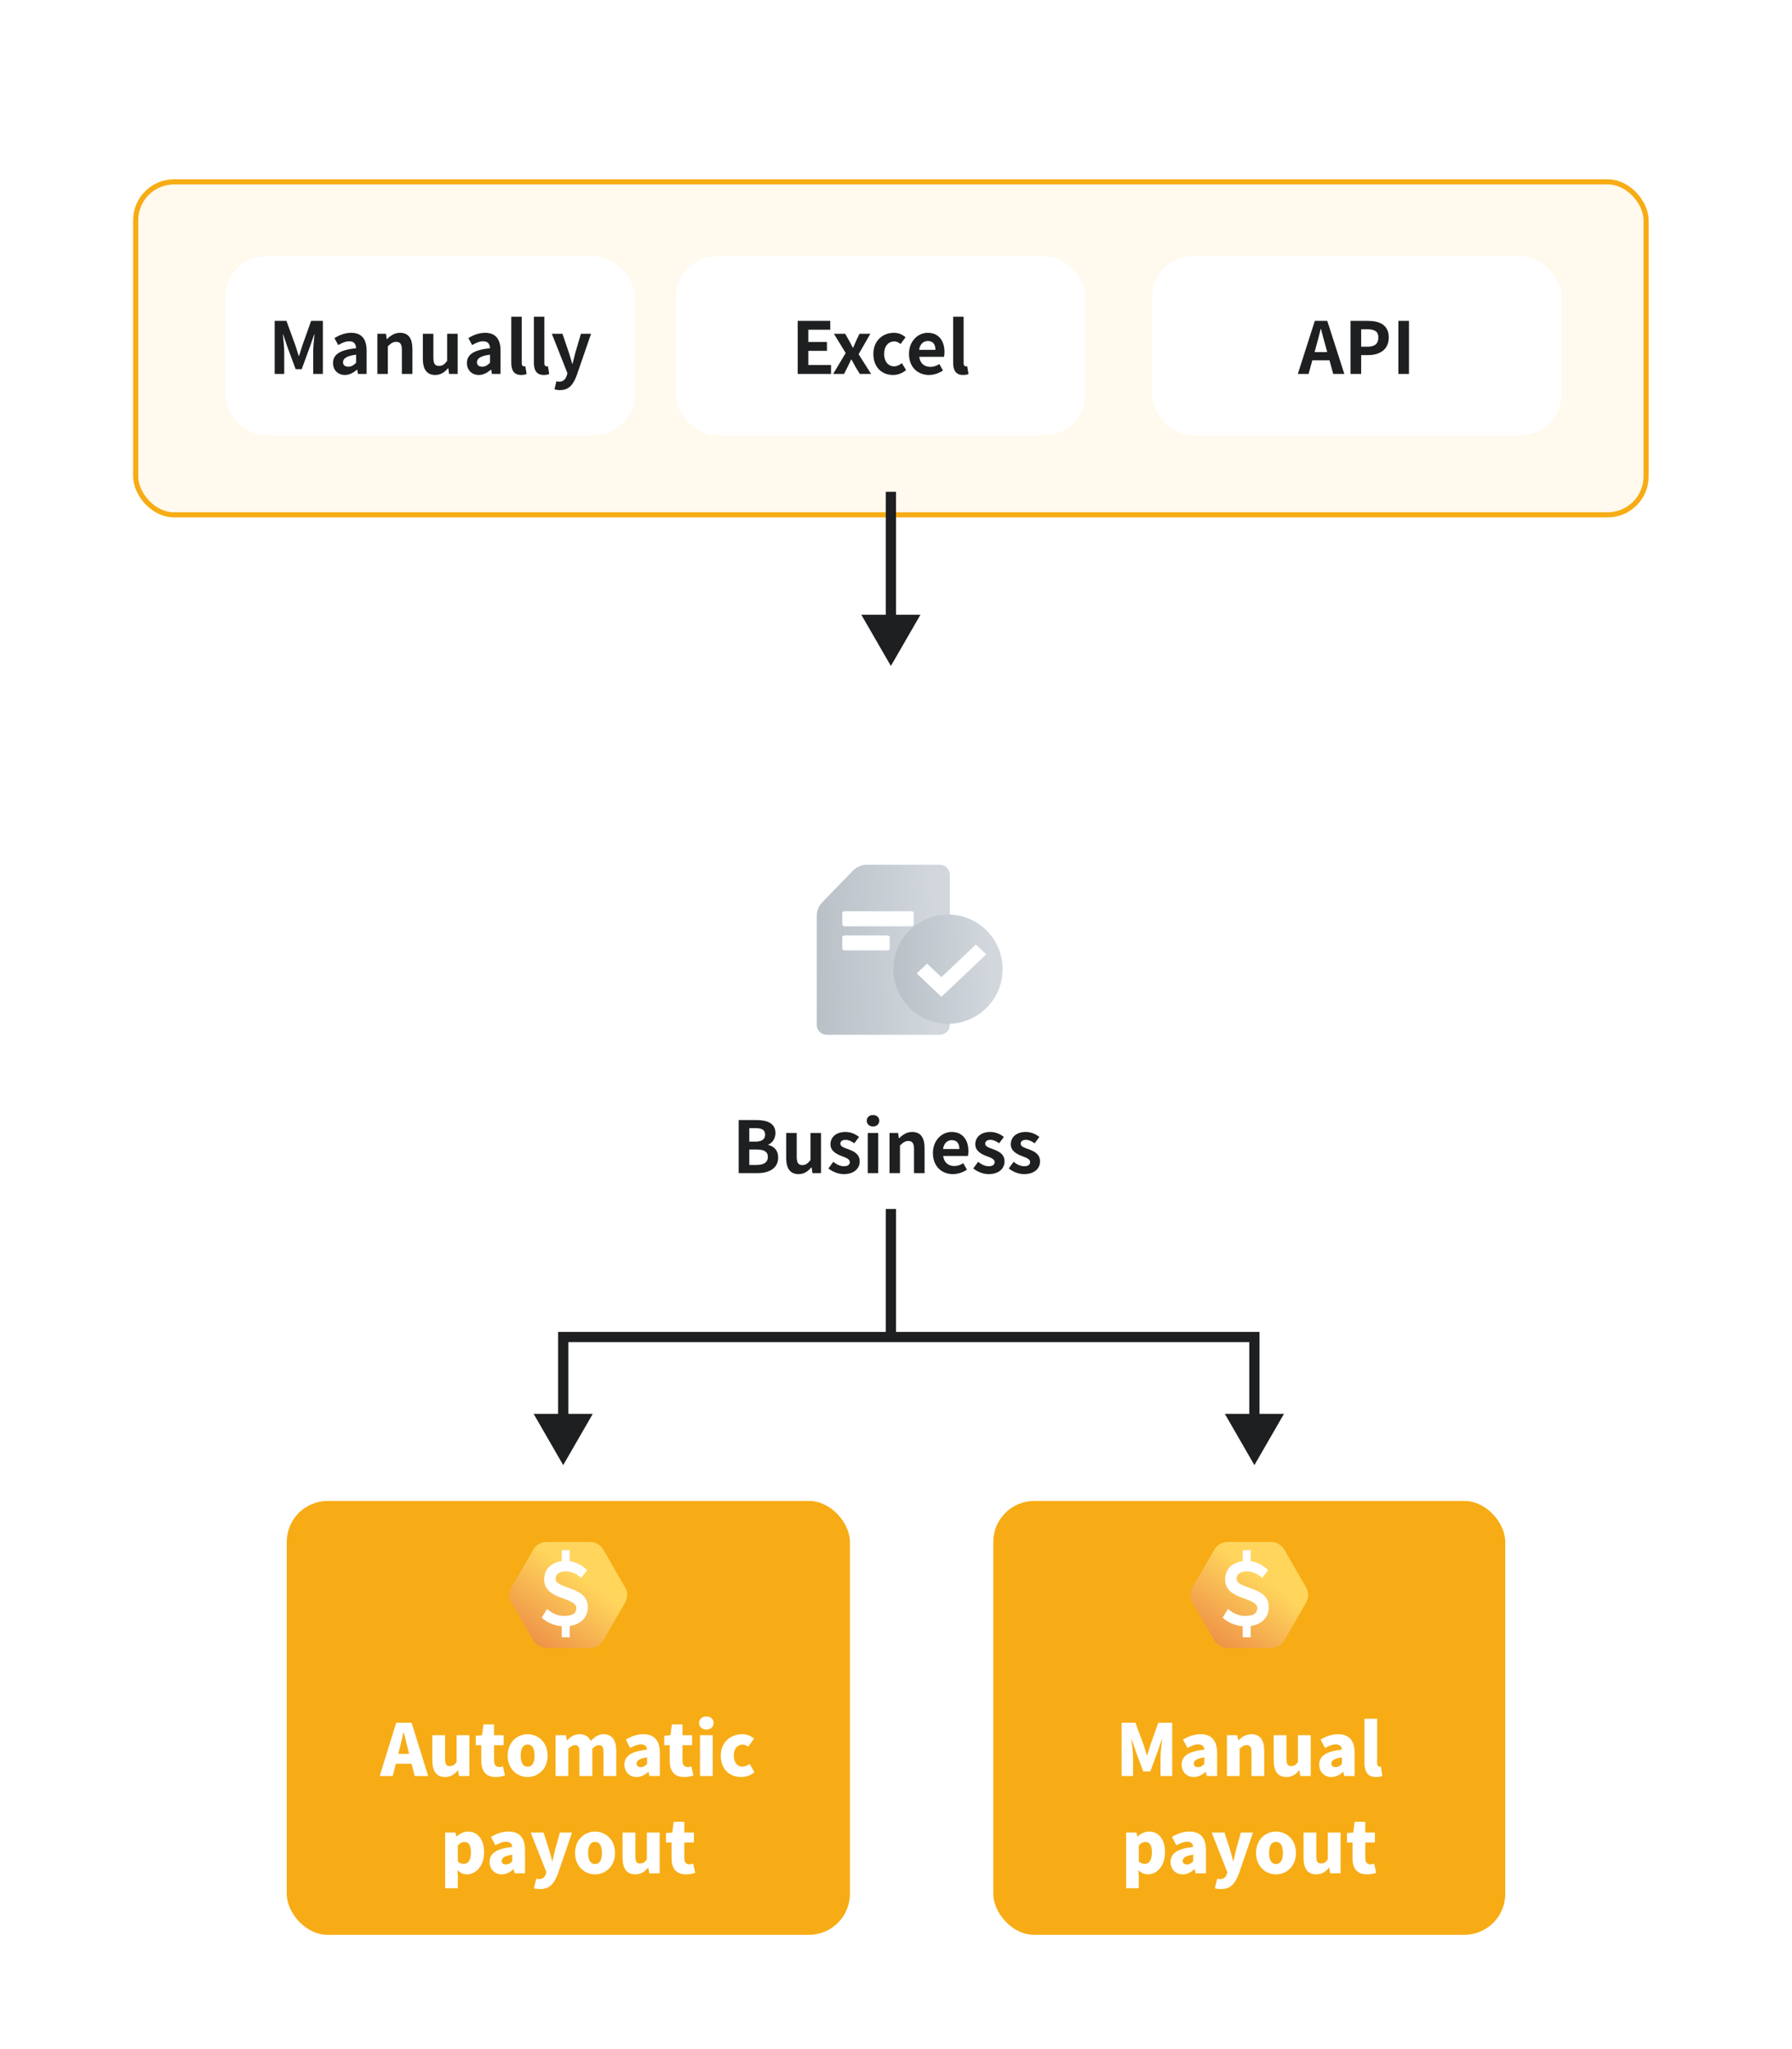
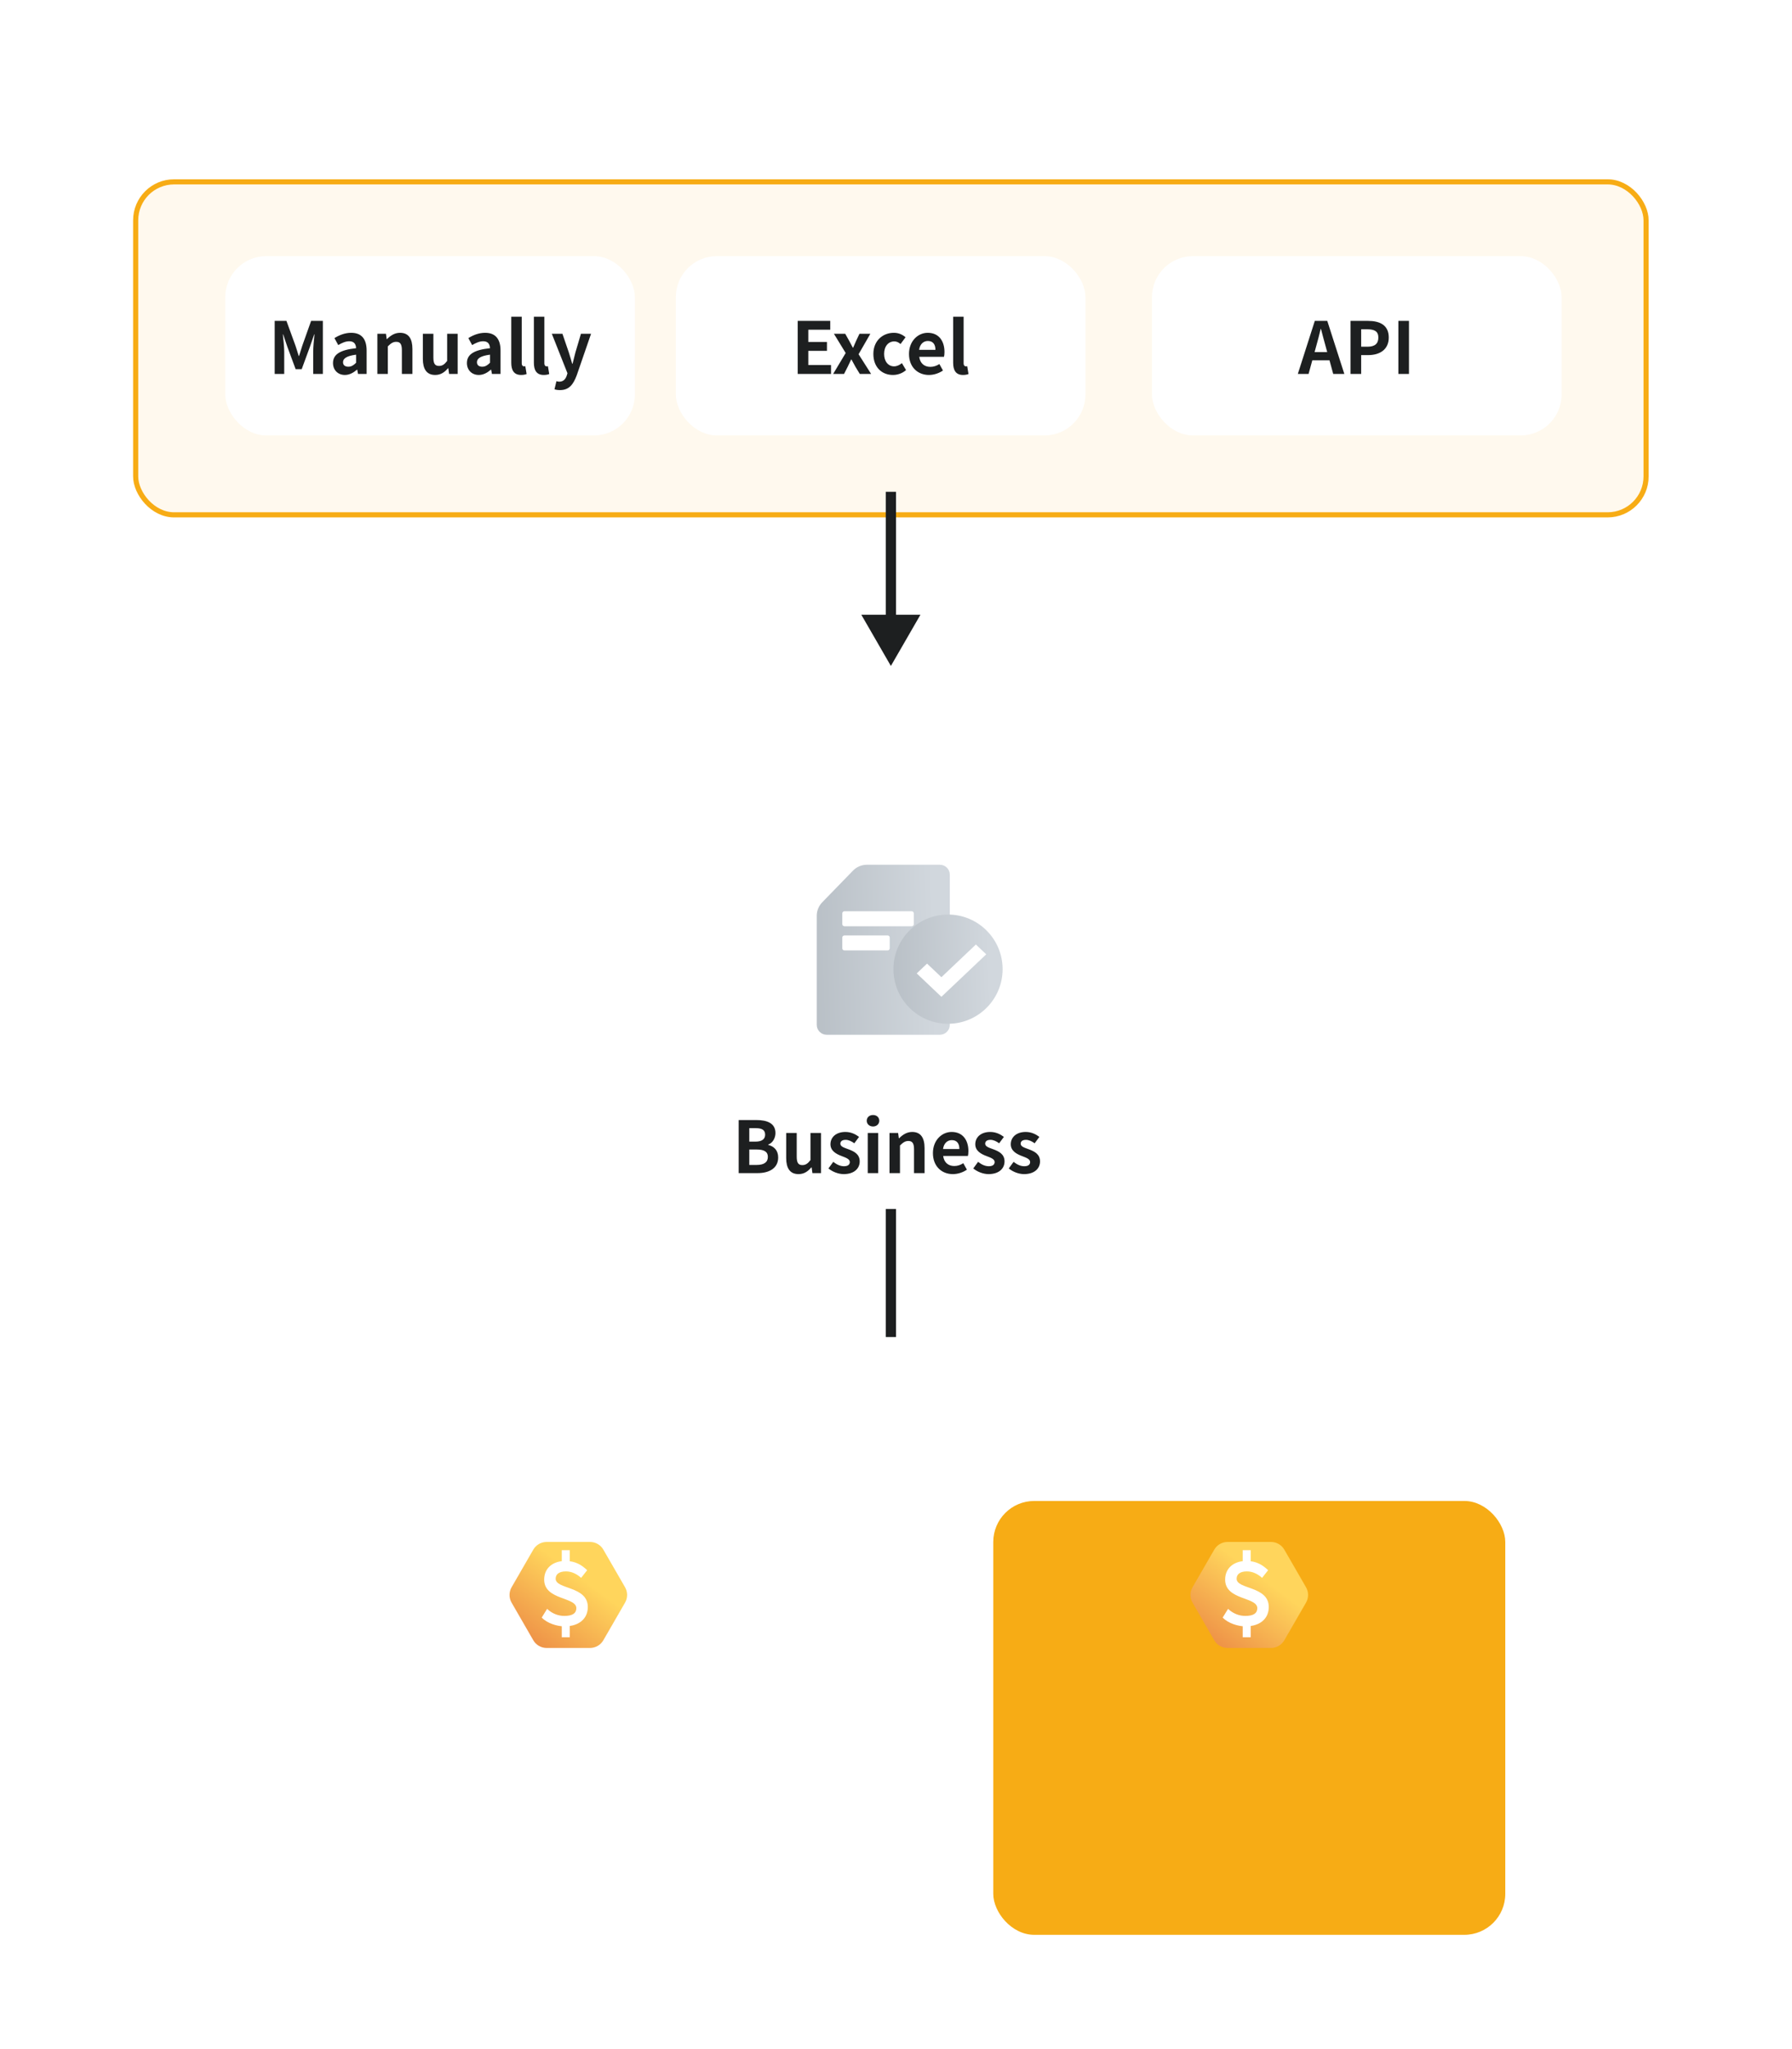
<svg xmlns="http://www.w3.org/2000/svg" width="350" height="400" viewBox="0 0 350 400" fill="none">
  <g filter="url(#filter0_d_6556_21166)">
    <rect x="115" y="130" width="117" height="106" rx="16" fill="white" />
-     <path d="M183.576 186.989H161.453C160.387 186.989 159.521 186.124 159.521 185.057V163.77C159.521 162.788 159.904 161.844 160.589 161.14L166.602 154.951C167.313 154.219 168.29 153.807 169.309 153.807H183.575C184.641 153.807 185.506 154.671 185.506 155.739V185.058C185.507 186.124 184.643 186.989 183.576 186.989Z" fill="url(#paint0_linear_6556_21166)" style="mix-blend-mode:multiply" />
+     <path d="M183.576 186.989H161.453C160.387 186.989 159.521 186.124 159.521 185.057V163.77C159.521 162.788 159.904 161.844 160.589 161.14L166.602 154.951C167.313 154.219 168.29 153.807 169.309 153.807H183.575C184.641 153.807 185.506 154.671 185.506 155.739V185.058C185.507 186.124 184.643 186.989 183.576 186.989" fill="url(#paint0_linear_6556_21166)" style="mix-blend-mode:multiply" />
    <path d="M164.51 163.302V165.392C164.51 165.622 164.697 165.81 164.929 165.81H178.057C178.288 165.81 178.476 165.623 178.476 165.392V163.302C178.476 163.071 178.289 162.884 178.057 162.884H164.929C164.698 162.884 164.51 163.071 164.51 163.302Z" fill="white" />
    <path d="M164.51 168.021V170.111C164.51 170.342 164.697 170.53 164.929 170.53H173.357C173.588 170.53 173.776 170.343 173.776 170.111V168.021C173.776 167.791 173.589 167.603 173.357 167.603H164.929C164.698 167.603 164.51 167.79 164.51 168.021Z" fill="white" />
    <path d="M185.161 184.849C191.049 184.849 195.822 180.076 195.822 174.188C195.822 168.3 191.049 163.527 185.161 163.527C179.273 163.527 174.5 168.3 174.5 174.188C174.5 180.076 179.273 184.849 185.161 184.849Z" fill="url(#paint1_linear_6556_21166)" style="mix-blend-mode:multiply" />
    <path d="M183.866 179.538L183.842 179.561L179.045 175.018L181.066 173.104L183.867 175.756L190.603 169.377L192.625 171.291L183.892 179.561L183.866 179.538Z" fill="white" />
    <path d="M144.274 214V203.64H147.704C149.832 203.64 151.456 204.256 151.456 206.188C151.456 207.14 150.924 208.12 150.042 208.428V208.498C151.162 208.764 151.988 209.548 151.988 210.948C151.988 213.034 150.252 214 147.97 214H144.274ZM146.346 207.854H147.55C148.866 207.854 149.44 207.322 149.44 206.496C149.44 205.586 148.824 205.222 147.578 205.222H146.346V207.854ZM146.346 212.404H147.788C149.202 212.404 149.972 211.9 149.972 210.822C149.972 209.814 149.216 209.394 147.788 209.394H146.346V212.404ZM155.959 214.196C154.279 214.196 153.551 213.02 153.551 211.06V206.16H155.609V210.794C155.609 212.012 155.945 212.432 156.701 212.432C157.345 212.432 157.765 212.152 158.297 211.452V206.16H160.355V214H158.675L158.521 212.88H158.465C157.793 213.678 157.037 214.196 155.959 214.196ZM164.789 214.196C163.739 214.196 162.577 213.734 161.807 213.09L162.745 211.802C163.445 212.348 164.117 212.656 164.845 212.656C165.629 212.656 165.979 212.32 165.979 211.83C165.979 211.242 165.167 210.976 164.341 210.654C163.347 210.276 162.199 209.674 162.199 208.372C162.199 206.958 163.347 205.964 165.111 205.964C166.259 205.964 167.127 206.44 167.785 206.93L166.861 208.176C166.301 207.784 165.755 207.504 165.167 207.504C164.467 207.504 164.131 207.812 164.131 208.26C164.131 208.834 164.901 209.044 165.727 209.352C166.763 209.744 167.911 210.262 167.911 211.718C167.911 213.09 166.833 214.196 164.789 214.196ZM169.481 214V206.16H171.525V214H169.481ZM170.517 204.9C169.803 204.9 169.285 204.424 169.285 203.78C169.285 203.108 169.803 202.66 170.517 202.66C171.217 202.66 171.735 203.108 171.735 203.78C171.735 204.424 171.217 204.9 170.517 204.9ZM173.733 214V206.16H175.413L175.553 207.196H175.609C176.295 206.524 177.093 205.964 178.157 205.964C179.851 205.964 180.579 207.14 180.579 209.114V214H178.521V209.366C178.521 208.162 178.185 207.728 177.415 207.728C176.771 207.728 176.365 208.036 175.777 208.61V214H173.733ZM186.104 214.196C183.92 214.196 182.212 212.67 182.212 210.094C182.212 207.546 183.99 205.964 185.866 205.964C188.022 205.964 189.142 207.546 189.142 209.716C189.142 210.094 189.1 210.472 189.044 210.654H184.214C184.382 211.942 185.222 212.614 186.384 212.614C187.028 212.614 187.588 212.418 188.148 212.068L188.848 213.328C188.078 213.86 187.084 214.196 186.104 214.196ZM184.186 209.296H187.378C187.378 208.232 186.902 207.56 185.894 207.56C185.068 207.56 184.34 208.148 184.186 209.296ZM193.076 214.196C192.026 214.196 190.864 213.734 190.094 213.09L191.032 211.802C191.732 212.348 192.404 212.656 193.132 212.656C193.916 212.656 194.266 212.32 194.266 211.83C194.266 211.242 193.454 210.976 192.628 210.654C191.634 210.276 190.486 209.674 190.486 208.372C190.486 206.958 191.634 205.964 193.398 205.964C194.546 205.964 195.414 206.44 196.072 206.93L195.148 208.176C194.588 207.784 194.042 207.504 193.454 207.504C192.754 207.504 192.418 207.812 192.418 208.26C192.418 208.834 193.188 209.044 194.014 209.352C195.05 209.744 196.198 210.262 196.198 211.718C196.198 213.09 195.12 214.196 193.076 214.196ZM200.008 214.196C198.958 214.196 197.796 213.734 197.026 213.09L197.964 211.802C198.664 212.348 199.336 212.656 200.064 212.656C200.848 212.656 201.198 212.32 201.198 211.83C201.198 211.242 200.386 210.976 199.56 210.654C198.566 210.276 197.418 209.674 197.418 208.372C197.418 206.958 198.566 205.964 200.33 205.964C201.478 205.964 202.346 206.44 203.004 206.93L202.08 208.176C201.52 207.784 200.974 207.504 200.386 207.504C199.686 207.504 199.35 207.812 199.35 208.26C199.35 208.834 200.12 209.044 200.946 209.352C201.982 209.744 203.13 210.262 203.13 211.718C203.13 213.09 202.052 214.196 200.008 214.196Z" fill="#1D1F20" />
  </g>
  <g filter="url(#filter1_d_6556_21166)">
-     <rect x="56" y="286" width="110" height="84.693" rx="8" fill="#F7AC15" />
    <path d="M117.84 295.5C117.304 294.572 116.313 294 115.241 294H106.759C105.687 294 104.696 294.572 104.161 295.5L99.919 302.846C99.383 303.774 99.383 304.918 99.919 305.846L104.161 313.193C104.696 314.121 105.687 314.693 106.759 314.693H115.241C116.313 314.693 117.304 314.121 117.84 313.193L122.081 305.846C122.617 304.918 122.617 303.774 122.081 302.846L117.84 295.5Z" fill="url(#paint2_linear_6556_21166)" style="mix-blend-mode:multiply" />
    <path d="M110.228 310.478C108.844 310.478 106.888 309.9 105.807 308.761L106.856 307.061C107.842 307.996 109.051 308.438 110.228 308.438C111.834 308.438 112.565 307.911 112.565 306.925C112.565 304.698 106.284 305.395 106.284 301.349C106.284 299.139 107.938 297.711 110.434 297.711C112.342 297.711 113.599 298.476 114.68 299.513L113.503 301.009C112.581 300.193 111.611 299.751 110.53 299.751C109.337 299.751 108.526 300.21 108.526 301.179C108.526 303.287 114.807 302.573 114.807 306.704C114.807 308.931 113.153 310.478 110.228 310.478ZM109.719 298.544V295.603H111.277V298.544H109.719ZM109.719 312.603V309.475H111.277V312.603H109.719Z" fill="white" />
    <path d="M77.784 335.367H79.912L79.689 334.485C79.409 333.449 79.142 332.203 78.862 331.139H78.806C78.555 332.231 78.275 333.449 78.008 334.485L77.784 335.367ZM80.99 339.693L80.388 337.299H77.308L76.707 339.693H74.159L77.392 329.277H80.388L83.623 339.693H80.99ZM86.915 339.889C85.179 339.889 84.437 338.643 84.437 336.655V331.727H86.929V336.347C86.929 337.453 87.223 337.761 87.853 337.761C88.413 337.761 88.763 337.537 89.183 336.949V331.727H91.675V339.693H89.645L89.463 338.601H89.407C88.749 339.385 88.007 339.889 86.915 339.889ZM96.817 339.889C94.815 339.889 94.003 338.629 94.003 336.739V333.673H92.925V331.825L94.143 331.727L94.423 329.627H96.495V331.727H98.371V333.673H96.495V336.711C96.495 337.593 96.915 337.943 97.503 337.943C97.755 337.943 98.035 337.859 98.231 337.803L98.623 339.595C98.203 339.721 97.629 339.889 96.817 339.889ZM103.059 339.889C101.029 339.889 99.153 338.349 99.153 335.717C99.153 333.071 101.029 331.531 103.059 331.531C105.075 331.531 106.951 333.071 106.951 335.717C106.951 338.349 105.075 339.889 103.059 339.889ZM103.059 337.873C103.983 337.873 104.403 337.033 104.403 335.717C104.403 334.387 103.983 333.547 103.059 333.547C102.121 333.547 101.701 334.387 101.701 335.717C101.701 337.033 102.121 337.873 103.059 337.873ZM108.515 339.693V331.727H110.545L110.713 332.735H110.769C111.427 332.077 112.113 331.531 113.191 331.531C114.297 331.531 114.969 331.993 115.375 332.847C116.061 332.147 116.803 331.531 117.867 331.531C119.603 331.531 120.359 332.777 120.359 334.765V339.693H117.867V335.073C117.867 333.981 117.587 333.659 116.957 333.659C116.593 333.659 116.159 333.883 115.683 334.373V339.693H113.177V335.073C113.177 333.981 112.897 333.659 112.267 333.659C111.903 333.659 111.469 333.883 110.993 334.373V339.693H108.515ZM124.326 339.889C122.856 339.889 121.96 338.797 121.96 337.467C121.96 335.787 123.276 334.877 126.384 334.541C126.328 333.897 125.992 333.519 125.18 333.519C124.55 333.519 123.892 333.771 123.094 334.219L122.226 332.581C123.276 331.951 124.41 331.531 125.656 331.531C127.714 331.531 128.876 332.679 128.876 335.171V339.693H126.846L126.664 338.895H126.608C125.95 339.483 125.208 339.889 124.326 339.889ZM125.18 337.957C125.684 337.957 126.02 337.719 126.384 337.327V336.053C124.83 336.263 124.326 336.711 124.326 337.271C124.326 337.733 124.662 337.957 125.18 337.957ZM133.622 339.889C131.62 339.889 130.808 338.629 130.808 336.739V333.673H129.73V331.825L130.948 331.727L131.228 329.627H133.3V331.727H135.176V333.673H133.3V336.711C133.3 337.593 133.72 337.943 134.308 337.943C134.56 337.943 134.84 337.859 135.036 337.803L135.428 339.595C135.008 339.721 134.434 339.889 133.622 339.889ZM136.72 339.693V331.727H139.198V339.693H136.72ZM137.966 330.621C137.126 330.621 136.538 330.089 136.538 329.347C136.538 328.591 137.126 328.059 137.966 328.059C138.792 328.059 139.38 328.591 139.38 329.347C139.38 330.089 138.792 330.621 137.966 330.621ZM144.732 339.889C142.492 339.889 140.77 338.349 140.77 335.717C140.77 333.071 142.73 331.531 144.956 331.531C145.922 331.531 146.678 331.867 147.28 332.385L146.118 333.981C145.754 333.673 145.446 333.547 145.096 333.547C144.004 333.547 143.318 334.387 143.318 335.717C143.318 337.033 144.032 337.873 145.012 337.873C145.516 337.873 145.992 337.635 146.398 337.313L147.35 338.951C146.58 339.637 145.572 339.889 144.732 339.889ZM86.941 361.591V350.727H88.971L89.139 351.497H89.195C89.825 350.937 90.609 350.531 91.435 350.531C93.339 350.531 94.543 352.127 94.543 354.577C94.543 357.321 92.905 358.889 91.197 358.889C90.525 358.889 89.881 358.595 89.349 358.063L89.419 359.309V361.591H86.941ZM90.609 356.845C91.365 356.845 91.981 356.215 91.981 354.619C91.981 353.219 91.575 352.561 90.693 352.561C90.231 352.561 89.853 352.771 89.419 353.233V356.383C89.811 356.733 90.231 356.845 90.609 356.845ZM97.994 358.889C96.524 358.889 95.628 357.797 95.628 356.467C95.628 354.787 96.944 353.877 100.052 353.541C99.996 352.897 99.66 352.519 98.848 352.519C98.218 352.519 97.56 352.771 96.762 353.219L95.894 351.581C96.944 350.951 98.078 350.531 99.324 350.531C101.382 350.531 102.544 351.679 102.544 354.171V358.693H100.514L100.332 357.895H100.276C99.618 358.483 98.876 358.889 97.994 358.889ZM98.848 356.957C99.352 356.957 99.688 356.719 100.052 356.327V355.053C98.498 355.263 97.994 355.711 97.994 356.271C97.994 356.733 98.33 356.957 98.848 356.957ZM105.462 361.759C104.944 361.759 104.622 361.703 104.286 361.605L104.734 359.715C104.874 359.743 105.084 359.813 105.266 359.813C106.022 359.813 106.414 359.421 106.596 358.861L106.708 358.455L103.656 350.727H106.162L107.226 354.031C107.464 354.759 107.632 355.501 107.842 356.285H107.912C108.066 355.529 108.248 354.787 108.43 354.031L109.354 350.727H111.72L108.99 358.707C108.206 360.751 107.352 361.759 105.462 361.759ZM116.225 358.889C114.195 358.889 112.319 357.349 112.319 354.717C112.319 352.071 114.195 350.531 116.225 350.531C118.241 350.531 120.117 352.071 120.117 354.717C120.117 357.349 118.241 358.889 116.225 358.889ZM116.225 356.873C117.149 356.873 117.569 356.033 117.569 354.717C117.569 353.387 117.149 352.547 116.225 352.547C115.287 352.547 114.867 353.387 114.867 354.717C114.867 356.033 115.287 356.873 116.225 356.873ZM124.075 358.889C122.339 358.889 121.597 357.643 121.597 355.655V350.727H124.089V355.347C124.089 356.453 124.383 356.761 125.013 356.761C125.573 356.761 125.923 356.537 126.343 355.949V350.727H128.835V358.693H126.805L126.623 357.601H126.567C125.909 358.385 125.167 358.889 124.075 358.889ZM133.977 358.889C131.975 358.889 131.163 357.629 131.163 355.739V352.673H130.085V350.825L131.303 350.727L131.583 348.627H133.655V350.727H135.531V352.673H133.655V355.711C133.655 356.593 134.075 356.943 134.663 356.943C134.915 356.943 135.195 356.859 135.391 356.803L135.783 358.595C135.363 358.721 134.789 358.889 133.977 358.889Z" fill="white" />
  </g>
  <g filter="url(#filter2_d_6556_21166)">
    <rect x="194" y="286" width="100" height="84.693" rx="8" fill="#F7AC15" />
    <path d="M250.84 295.5C250.304 294.572 249.313 294 248.241 294H239.759C238.687 294 237.696 294.572 237.161 295.5L232.919 302.846C232.383 303.774 232.383 304.918 232.919 305.846L237.161 313.193C237.696 314.121 238.687 314.693 239.759 314.693H248.241C249.313 314.693 250.304 314.121 250.84 313.193L255.081 305.846C255.617 304.918 255.617 303.774 255.081 302.846L250.84 295.5Z" fill="url(#paint3_linear_6556_21166)" style="mix-blend-mode:multiply" />
    <path d="M243.228 310.478C241.844 310.478 239.888 309.9 238.807 308.761L239.856 307.061C240.842 307.996 242.051 308.438 243.228 308.438C244.834 308.438 245.565 307.911 245.565 306.925C245.565 304.698 239.284 305.395 239.284 301.349C239.284 299.139 240.938 297.711 243.434 297.711C245.342 297.711 246.599 298.476 247.68 299.513L246.503 301.009C245.581 300.193 244.611 299.751 243.53 299.751C242.337 299.751 241.526 300.21 241.526 301.179C241.526 303.287 247.807 302.573 247.807 306.704C247.807 308.931 246.153 310.478 243.228 310.478ZM242.719 298.544V295.603H244.277V298.544H242.719ZM242.719 312.603V309.475H244.277V312.603H242.719Z" fill="white" />
-     <path d="M219.063 339.693V329.277H221.765L223.417 333.771C223.627 334.373 223.795 335.031 223.991 335.675H224.061C224.271 335.031 224.439 334.373 224.635 333.771L226.231 329.277H228.947V339.693H226.665V336.123C226.665 335.087 226.861 333.533 226.987 332.511H226.931L226.063 335.003L224.663 338.811H223.291L221.877 335.003L221.037 332.511H220.981C221.107 333.533 221.303 335.087 221.303 336.123V339.693H219.063ZM233.161 339.889C231.691 339.889 230.795 338.797 230.795 337.467C230.795 335.787 232.111 334.877 235.219 334.541C235.163 333.897 234.827 333.519 234.015 333.519C233.385 333.519 232.727 333.771 231.929 334.219L231.061 332.581C232.111 331.951 233.245 331.531 234.491 331.531C236.549 331.531 237.711 332.679 237.711 335.171V339.693H235.681L235.499 338.895H235.443C234.785 339.483 234.043 339.889 233.161 339.889ZM234.015 337.957C234.519 337.957 234.855 337.719 235.219 337.327V336.053C233.665 336.263 233.161 336.711 233.161 337.271C233.161 337.733 233.497 337.957 234.015 337.957ZM239.635 339.693V331.727H241.665L241.833 332.721H241.889C242.547 332.077 243.359 331.531 244.437 331.531C246.173 331.531 246.915 332.777 246.915 334.765V339.693H244.423V335.073C244.423 333.981 244.129 333.659 243.499 333.659C242.939 333.659 242.603 333.911 242.113 334.373V339.693H239.635ZM251.244 339.889C249.508 339.889 248.766 338.643 248.766 336.655V331.727H251.258V336.347C251.258 337.453 251.552 337.761 252.182 337.761C252.742 337.761 253.092 337.537 253.512 336.949V331.727H256.004V339.693H253.974L253.792 338.601H253.736C253.078 339.385 252.336 339.889 251.244 339.889ZM260.026 339.889C258.556 339.889 257.66 338.797 257.66 337.467C257.66 335.787 258.976 334.877 262.084 334.541C262.028 333.897 261.692 333.519 260.88 333.519C260.25 333.519 259.592 333.771 258.794 334.219L257.926 332.581C258.976 331.951 260.11 331.531 261.356 331.531C263.414 331.531 264.576 332.679 264.576 335.171V339.693H262.546L262.364 338.895H262.308C261.65 339.483 260.908 339.889 260.026 339.889ZM260.88 337.957C261.384 337.957 261.72 337.719 262.084 337.327V336.053C260.53 336.263 260.026 336.711 260.026 337.271C260.026 337.733 260.362 337.957 260.88 337.957ZM268.768 339.889C267.06 339.889 266.5 338.769 266.5 337.103V328.507H268.978V337.201C268.978 337.719 269.23 337.873 269.426 337.873C269.51 337.873 269.566 337.873 269.706 337.845L270 339.679C269.734 339.791 269.314 339.889 268.768 339.889ZM219.941 361.591V350.727H221.971L222.139 351.497H222.195C222.825 350.937 223.609 350.531 224.435 350.531C226.339 350.531 227.543 352.127 227.543 354.577C227.543 357.321 225.905 358.889 224.197 358.889C223.525 358.889 222.881 358.595 222.349 358.063L222.419 359.309V361.591H219.941ZM223.609 356.845C224.365 356.845 224.981 356.215 224.981 354.619C224.981 353.219 224.575 352.561 223.693 352.561C223.231 352.561 222.853 352.771 222.419 353.233V356.383C222.811 356.733 223.231 356.845 223.609 356.845ZM230.994 358.889C229.524 358.889 228.628 357.797 228.628 356.467C228.628 354.787 229.944 353.877 233.052 353.541C232.996 352.897 232.66 352.519 231.848 352.519C231.218 352.519 230.56 352.771 229.762 353.219L228.894 351.581C229.944 350.951 231.078 350.531 232.324 350.531C234.382 350.531 235.544 351.679 235.544 354.171V358.693H233.514L233.332 357.895H233.276C232.618 358.483 231.876 358.889 230.994 358.889ZM231.848 356.957C232.352 356.957 232.688 356.719 233.052 356.327V355.053C231.498 355.263 230.994 355.711 230.994 356.271C230.994 356.733 231.33 356.957 231.848 356.957ZM238.462 361.759C237.944 361.759 237.622 361.703 237.286 361.605L237.734 359.715C237.874 359.743 238.084 359.813 238.266 359.813C239.022 359.813 239.414 359.421 239.596 358.861L239.708 358.455L236.656 350.727H239.162L240.226 354.031C240.464 354.759 240.632 355.501 240.842 356.285H240.912C241.066 355.529 241.248 354.787 241.43 354.031L242.354 350.727H244.72L241.99 358.707C241.206 360.751 240.352 361.759 238.462 361.759ZM249.225 358.889C247.195 358.889 245.319 357.349 245.319 354.717C245.319 352.071 247.195 350.531 249.225 350.531C251.241 350.531 253.117 352.071 253.117 354.717C253.117 357.349 251.241 358.889 249.225 358.889ZM249.225 356.873C250.149 356.873 250.569 356.033 250.569 354.717C250.569 353.387 250.149 352.547 249.225 352.547C248.287 352.547 247.867 353.387 247.867 354.717C247.867 356.033 248.287 356.873 249.225 356.873ZM257.075 358.889C255.339 358.889 254.597 357.643 254.597 355.655V350.727H257.089V355.347C257.089 356.453 257.383 356.761 258.013 356.761C258.573 356.761 258.923 356.537 259.343 355.949V350.727H261.835V358.693H259.805L259.623 357.601H259.567C258.909 358.385 258.167 358.889 257.075 358.889ZM266.977 358.889C264.975 358.889 264.163 357.629 264.163 355.739V352.673H263.085V350.825L264.303 350.727L264.583 348.627H266.655V350.727H268.531V352.673H266.655V355.711C266.655 356.593 267.075 356.943 267.663 356.943C267.915 356.943 268.195 356.859 268.391 356.803L268.783 358.595C268.363 358.721 267.789 358.889 266.977 358.889Z" fill="white" />
  </g>
  <g filter="url(#filter3_d_6556_21166)">
    <rect x="26" y="30" width="296" height="66" rx="8" fill="#FFF9EE" />
    <rect x="26.5" y="30.5" width="295" height="65" rx="7.5" stroke="#F7AC15" />
  </g>
  <g filter="url(#filter4_d_6556_21166)">
    <rect x="44" y="45" width="80" height="35" rx="8" fill="white" />
    <path d="M53.651 68V57.64H55.947L57.711 62.484C57.935 63.128 58.131 63.814 58.341 64.486H58.411C58.635 63.814 58.817 63.128 59.041 62.484L60.763 57.64H63.059V68H61.169V63.674C61.169 62.694 61.323 61.252 61.421 60.272H61.365L60.525 62.708L58.929 67.062H57.739L56.129 62.708L55.303 60.272H55.247C55.345 61.252 55.513 62.694 55.513 63.674V68H53.651ZM67.364 68.196C65.964 68.196 65.04 67.202 65.04 65.872C65.04 64.192 66.398 63.31 69.548 62.974C69.52 62.204 69.184 61.616 68.218 61.616C67.49 61.616 66.79 61.938 66.062 62.358L65.32 61C66.244 60.426 67.364 59.964 68.596 59.964C70.584 59.964 71.606 61.154 71.606 63.422V68H69.926L69.772 67.16H69.73C69.044 67.748 68.26 68.196 67.364 68.196ZM68.036 66.586C68.624 66.586 69.058 66.306 69.548 65.816V64.234C67.644 64.486 67 65.004 67 65.704C67 66.32 67.434 66.586 68.036 66.586ZM73.704 68V60.16H75.384L75.524 61.196H75.58C76.266 60.524 77.064 59.964 78.128 59.964C79.822 59.964 80.55 61.14 80.55 63.114V68H78.492V63.366C78.492 62.162 78.156 61.728 77.386 61.728C76.742 61.728 76.336 62.036 75.748 62.61V68H73.704ZM84.996 68.196C83.316 68.196 82.588 67.02 82.588 65.06V60.16H84.646V64.794C84.646 66.012 84.982 66.432 85.738 66.432C86.382 66.432 86.802 66.152 87.334 65.452V60.16H89.392V68H87.712L87.558 66.88H87.502C86.83 67.678 86.074 68.196 84.996 68.196ZM93.519 68.196C92.118 68.196 91.195 67.202 91.195 65.872C91.195 64.192 92.552 63.31 95.703 62.974C95.674 62.204 95.338 61.616 94.373 61.616C93.644 61.616 92.945 61.938 92.216 62.358L91.475 61C92.398 60.426 93.519 59.964 94.751 59.964C96.739 59.964 97.76 61.154 97.76 63.422V68H96.081L95.927 67.16H95.885C95.198 67.748 94.415 68.196 93.519 68.196ZM94.191 66.586C94.778 66.586 95.213 66.306 95.703 65.816V64.234C93.799 64.486 93.154 65.004 93.154 65.704C93.154 66.32 93.588 66.586 94.191 66.586ZM101.79 68.196C100.362 68.196 99.858 67.258 99.858 65.802V56.828H101.902V65.9C101.902 66.362 102.126 66.516 102.322 66.516C102.406 66.516 102.462 66.516 102.602 66.488L102.854 68.014C102.616 68.112 102.266 68.196 101.79 68.196ZM106.206 68.196C104.778 68.196 104.274 67.258 104.274 65.802V56.828H106.318V65.9C106.318 66.362 106.542 66.516 106.738 66.516C106.822 66.516 106.878 66.516 107.018 66.488L107.27 68.014C107.032 68.112 106.682 68.196 106.206 68.196ZM109.376 71.15C108.914 71.15 108.606 71.094 108.298 70.996L108.676 69.414C108.816 69.456 109.04 69.512 109.222 69.512C110.02 69.512 110.468 69.008 110.692 68.322L110.832 67.86L107.78 60.16H109.852L111.098 63.8C111.336 64.5 111.532 65.256 111.756 66.012H111.826C112.008 65.284 112.204 64.528 112.386 63.8L113.464 60.16H115.438L112.652 68.238C111.966 70.086 111.126 71.15 109.376 71.15Z" fill="#1D1F20" />
  </g>
  <g filter="url(#filter5_d_6556_21166)">
    <rect x="132" y="45" width="80" height="35" rx="8" fill="white" />
    <path d="M155.801 68V57.64H162.157V59.362H157.873V61.756H161.513V63.492H157.873V66.264H162.311V68H155.801ZM162.722 68L165.172 63.912L162.876 60.16H165.088L165.872 61.56C166.096 61.994 166.334 62.442 166.572 62.876H166.628C166.81 62.442 167.02 61.994 167.202 61.56L167.86 60.16H169.988L167.692 64.15L170.142 68H167.93L167.062 66.572C166.81 66.11 166.558 65.634 166.306 65.186H166.236C166.012 65.634 165.802 66.096 165.578 66.572L164.85 68H162.722ZM174.401 68.196C172.231 68.196 170.579 66.684 170.579 64.094C170.579 61.476 172.455 59.964 174.583 59.964C175.549 59.964 176.291 60.342 176.865 60.832L175.885 62.162C175.493 61.826 175.129 61.644 174.681 61.644C173.491 61.644 172.679 62.61 172.679 64.094C172.679 65.564 173.491 66.516 174.625 66.516C175.185 66.516 175.717 66.25 176.151 65.886L176.963 67.244C176.221 67.902 175.269 68.196 174.401 68.196ZM181.43 68.196C179.246 68.196 177.538 66.67 177.538 64.094C177.538 61.546 179.316 59.964 181.192 59.964C183.348 59.964 184.468 61.546 184.468 63.716C184.468 64.094 184.426 64.472 184.37 64.654H179.54C179.708 65.942 180.548 66.614 181.71 66.614C182.354 66.614 182.914 66.418 183.474 66.068L184.174 67.328C183.404 67.86 182.41 68.196 181.43 68.196ZM179.512 63.296H182.704C182.704 62.232 182.228 61.56 181.22 61.56C180.394 61.56 179.666 62.148 179.512 63.296ZM188.095 68.196C186.667 68.196 186.163 67.258 186.163 65.802V56.828H188.207V65.9C188.207 66.362 188.431 66.516 188.627 66.516C188.711 66.516 188.767 66.516 188.907 66.488L189.159 68.014C188.921 68.112 188.571 68.196 188.095 68.196Z" fill="#1D1F20" />
  </g>
  <g filter="url(#filter6_d_6556_21166)">
    <rect x="225" y="45" width="80" height="35" rx="8" fill="white" />
    <path d="M256.756 63.73H259.22L258.912 62.596C258.59 61.518 258.31 60.328 258.002 59.208H257.946C257.68 60.342 257.372 61.518 257.064 62.596L256.756 63.73ZM260.396 68L259.668 65.34H256.308L255.58 68H253.48L256.798 57.64H259.234L262.566 68H260.396ZM263.779 68V57.64H267.181C269.477 57.64 271.241 58.438 271.241 60.888C271.241 63.254 269.463 64.318 267.237 64.318H265.851V68H263.779ZM265.851 62.68H267.097C268.525 62.68 269.211 62.078 269.211 60.888C269.211 59.684 268.455 59.278 267.027 59.278H265.851V62.68ZM273.117 68V57.64H275.189V68H273.117Z" fill="#1D1F20" />
  </g>
  <path d="M174 130L179.774 120L168.226 120L174 130ZM173 96L173 121L175 121L175 96H173Z" fill="#1D1F20" />
  <path d="M174 236L174 261" stroke="#1D1F20" stroke-width="2" />
-   <path d="M245 286L250.774 276L239.226 276L245 286ZM245 261L246 261L246 260L245 260L245 261ZM110 261L110 260L109 260L109 261L110 261ZM110 286L115.774 276L104.227 276L110 286ZM246 277L246 261L244 261L244 277L246 277ZM245 260L110 260L110 262L245 262L245 260ZM109 261L109 277L111 277L111 261L109 261Z" fill="#1D1F20" />
  <defs>
    <filter id="filter0_d_6556_21166" x="75" y="105" width="197" height="186" filterUnits="userSpaceOnUse" color-interpolation-filters="sRGB">
      <feFlood flood-opacity="0" result="BackgroundImageFix" />
      <feColorMatrix in="SourceAlpha" type="matrix" values="0 0 0 0 0 0 0 0 0 0 0 0 0 0 0 0 0 0 127 0" result="hardAlpha" />
      <feOffset dy="15" />
      <feGaussianBlur stdDeviation="20" />
      <feColorMatrix type="matrix" values="0 0 0 0 0.521 0 0 0 0 0.312 0 0 0 0 0 0 0 0 0.1 0" />
      <feBlend mode="normal" in2="BackgroundImageFix" result="effect1_dropShadow_6556_21166" />
      <feBlend mode="normal" in="SourceGraphic" in2="effect1_dropShadow_6556_21166" result="shape" />
    </filter>
    <filter id="filter1_d_6556_21166" x="36" y="273" width="150" height="124.693" filterUnits="userSpaceOnUse" color-interpolation-filters="sRGB">
      <feFlood flood-opacity="0" result="BackgroundImageFix" />
      <feColorMatrix in="SourceAlpha" type="matrix" values="0 0 0 0 0 0 0 0 0 0 0 0 0 0 0 0 0 0 127 0" result="hardAlpha" />
      <feOffset dy="7" />
      <feGaussianBlur stdDeviation="10" />
      <feColorMatrix type="matrix" values="0 0 0 0 0.976 0 0 0 0 0.749 0 0 0 0 0.086 0 0 0 0.4 0" />
      <feBlend mode="normal" in2="BackgroundImageFix" result="effect1_dropShadow_6556_21166" />
      <feBlend mode="normal" in="SourceGraphic" in2="effect1_dropShadow_6556_21166" result="shape" />
    </filter>
    <filter id="filter2_d_6556_21166" x="174" y="273" width="140" height="124.693" filterUnits="userSpaceOnUse" color-interpolation-filters="sRGB">
      <feFlood flood-opacity="0" result="BackgroundImageFix" />
      <feColorMatrix in="SourceAlpha" type="matrix" values="0 0 0 0 0 0 0 0 0 0 0 0 0 0 0 0 0 0 127 0" result="hardAlpha" />
      <feOffset dy="7" />
      <feGaussianBlur stdDeviation="10" />
      <feColorMatrix type="matrix" values="0 0 0 0 0.976 0 0 0 0 0.749 0 0 0 0 0.086 0 0 0 0.4 0" />
      <feBlend mode="normal" in2="BackgroundImageFix" result="effect1_dropShadow_6556_21166" />
      <feBlend mode="normal" in="SourceGraphic" in2="effect1_dropShadow_6556_21166" result="shape" />
    </filter>
    <filter id="filter3_d_6556_21166" x="16" y="25" width="316" height="86" filterUnits="userSpaceOnUse" color-interpolation-filters="sRGB">
      <feFlood flood-opacity="0" result="BackgroundImageFix" />
      <feColorMatrix in="SourceAlpha" type="matrix" values="0 0 0 0 0 0 0 0 0 0 0 0 0 0 0 0 0 0 127 0" result="hardAlpha" />
      <feMorphology radius="5" operator="erode" in="SourceAlpha" result="effect1_dropShadow_6556_21166" />
      <feOffset dy="5" />
      <feGaussianBlur stdDeviation="7.5" />
      <feColorMatrix type="matrix" values="0 0 0 0 0.146 0 0 0 0 0.161 0 0 0 0 0.171 0 0 0 0.15 0" />
      <feBlend mode="normal" in2="BackgroundImageFix" result="effect1_dropShadow_6556_21166" />
      <feBlend mode="normal" in="SourceGraphic" in2="effect1_dropShadow_6556_21166" result="shape" />
    </filter>
    <filter id="filter4_d_6556_21166" x="34" y="40" width="100" height="55" filterUnits="userSpaceOnUse" color-interpolation-filters="sRGB">
      <feFlood flood-opacity="0" result="BackgroundImageFix" />
      <feColorMatrix in="SourceAlpha" type="matrix" values="0 0 0 0 0 0 0 0 0 0 0 0 0 0 0 0 0 0 127 0" result="hardAlpha" />
      <feMorphology radius="5" operator="erode" in="SourceAlpha" result="effect1_dropShadow_6556_21166" />
      <feOffset dy="5" />
      <feGaussianBlur stdDeviation="7.5" />
      <feColorMatrix type="matrix" values="0 0 0 0 0.146 0 0 0 0 0.161 0 0 0 0 0.171 0 0 0 0.15 0" />
      <feBlend mode="normal" in2="BackgroundImageFix" result="effect1_dropShadow_6556_21166" />
      <feBlend mode="normal" in="SourceGraphic" in2="effect1_dropShadow_6556_21166" result="shape" />
    </filter>
    <filter id="filter5_d_6556_21166" x="122" y="40" width="100" height="55" filterUnits="userSpaceOnUse" color-interpolation-filters="sRGB">
      <feFlood flood-opacity="0" result="BackgroundImageFix" />
      <feColorMatrix in="SourceAlpha" type="matrix" values="0 0 0 0 0 0 0 0 0 0 0 0 0 0 0 0 0 0 127 0" result="hardAlpha" />
      <feMorphology radius="5" operator="erode" in="SourceAlpha" result="effect1_dropShadow_6556_21166" />
      <feOffset dy="5" />
      <feGaussianBlur stdDeviation="7.5" />
      <feColorMatrix type="matrix" values="0 0 0 0 0.146 0 0 0 0 0.161 0 0 0 0 0.171 0 0 0 0.15 0" />
      <feBlend mode="normal" in2="BackgroundImageFix" result="effect1_dropShadow_6556_21166" />
      <feBlend mode="normal" in="SourceGraphic" in2="effect1_dropShadow_6556_21166" result="shape" />
    </filter>
    <filter id="filter6_d_6556_21166" x="215" y="40" width="100" height="55" filterUnits="userSpaceOnUse" color-interpolation-filters="sRGB">
      <feFlood flood-opacity="0" result="BackgroundImageFix" />
      <feColorMatrix in="SourceAlpha" type="matrix" values="0 0 0 0 0 0 0 0 0 0 0 0 0 0 0 0 0 0 127 0" result="hardAlpha" />
      <feMorphology radius="5" operator="erode" in="SourceAlpha" result="effect1_dropShadow_6556_21166" />
      <feOffset dy="5" />
      <feGaussianBlur stdDeviation="7.5" />
      <feColorMatrix type="matrix" values="0 0 0 0 0.146 0 0 0 0 0.161 0 0 0 0 0.171 0 0 0 0.15 0" />
      <feBlend mode="normal" in2="BackgroundImageFix" result="effect1_dropShadow_6556_21166" />
      <feBlend mode="normal" in="SourceGraphic" in2="effect1_dropShadow_6556_21166" result="shape" />
    </filter>
    <linearGradient id="paint0_linear_6556_21166" x1="138.041" y1="169.807" x2="182.507" y2="168.7" gradientUnits="userSpaceOnUse">
      <stop stop-color="#A3ABB2" />
      <stop offset="1" stop-color="#D1D7DD" />
    </linearGradient>
    <linearGradient id="paint1_linear_6556_21166" x1="156.873" y1="173.808" x2="193.347" y2="172.648" gradientUnits="userSpaceOnUse">
      <stop stop-color="#A3ABB2" />
      <stop offset="1" stop-color="#D1D7DD" />
    </linearGradient>
    <linearGradient id="paint2_linear_6556_21166" x1="100.7" y1="317.378" x2="113.023" y2="300.664" gradientUnits="userSpaceOnUse">
      <stop stop-color="#E97D41" />
      <stop offset="1" stop-color="#FFD55C" />
    </linearGradient>
    <linearGradient id="paint3_linear_6556_21166" x1="233.7" y1="317.378" x2="246.023" y2="300.664" gradientUnits="userSpaceOnUse">
      <stop stop-color="#E97D41" />
      <stop offset="1" stop-color="#FFD55C" />
    </linearGradient>
  </defs>
</svg>